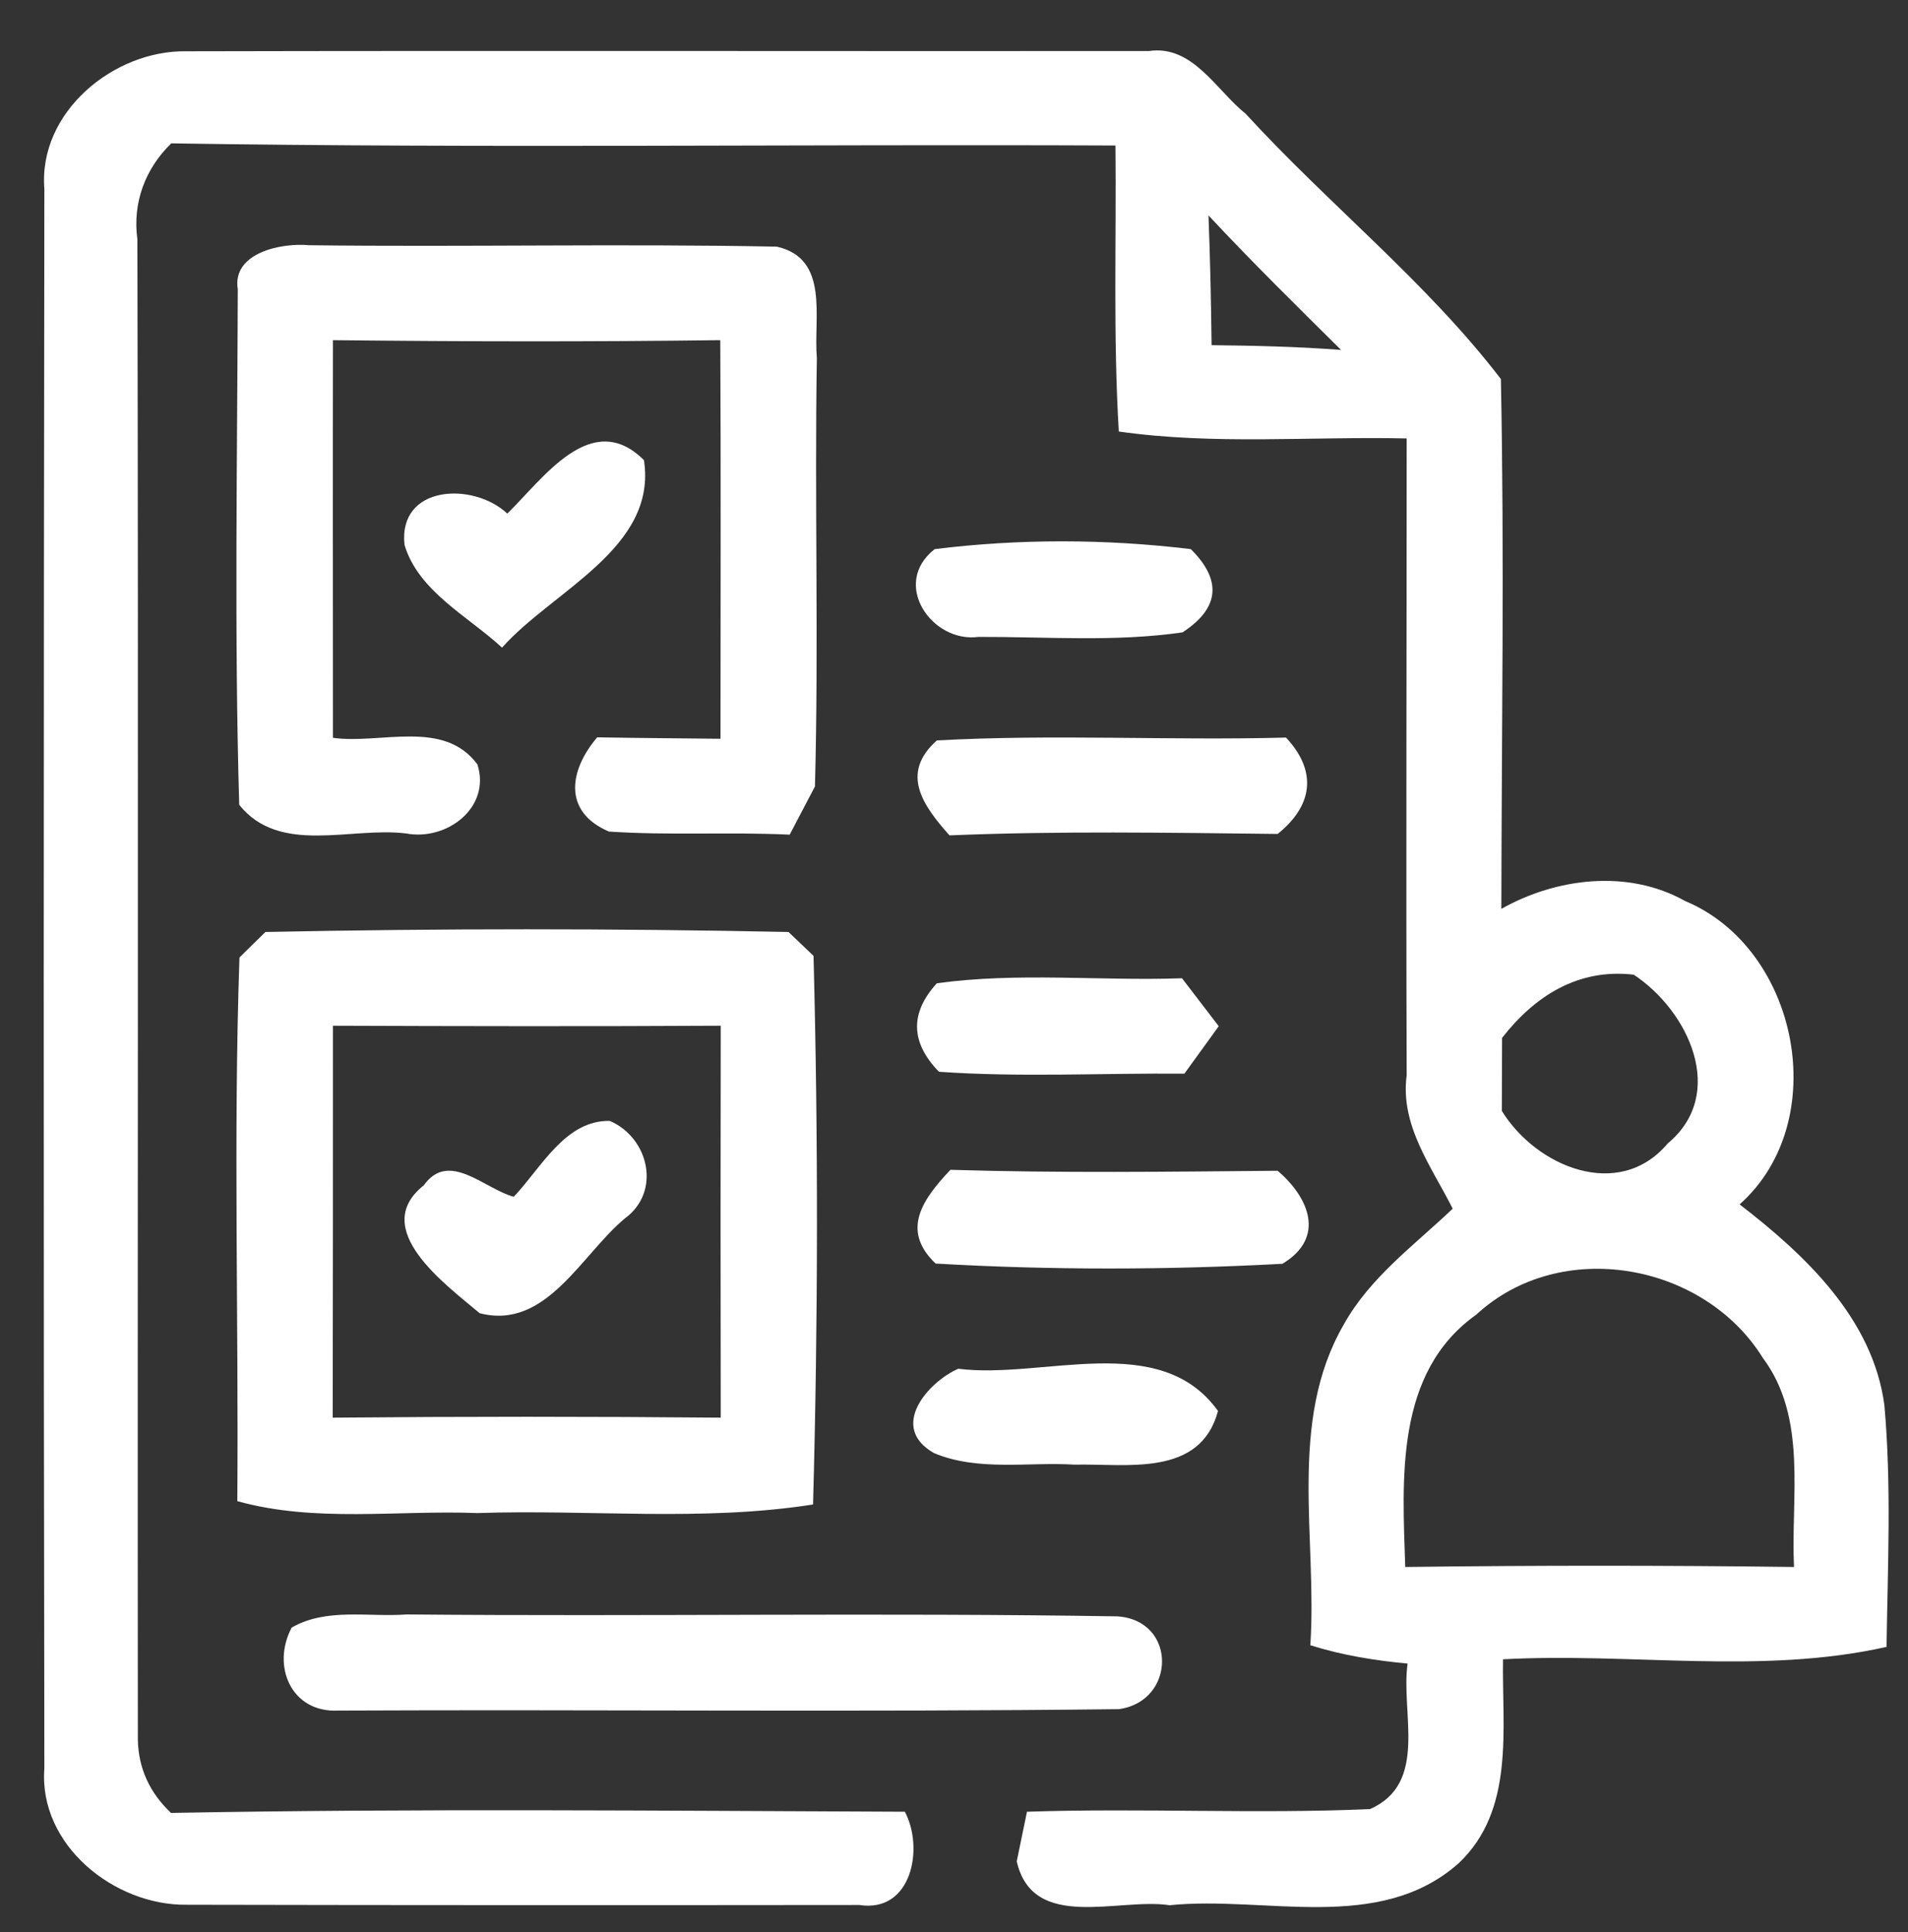
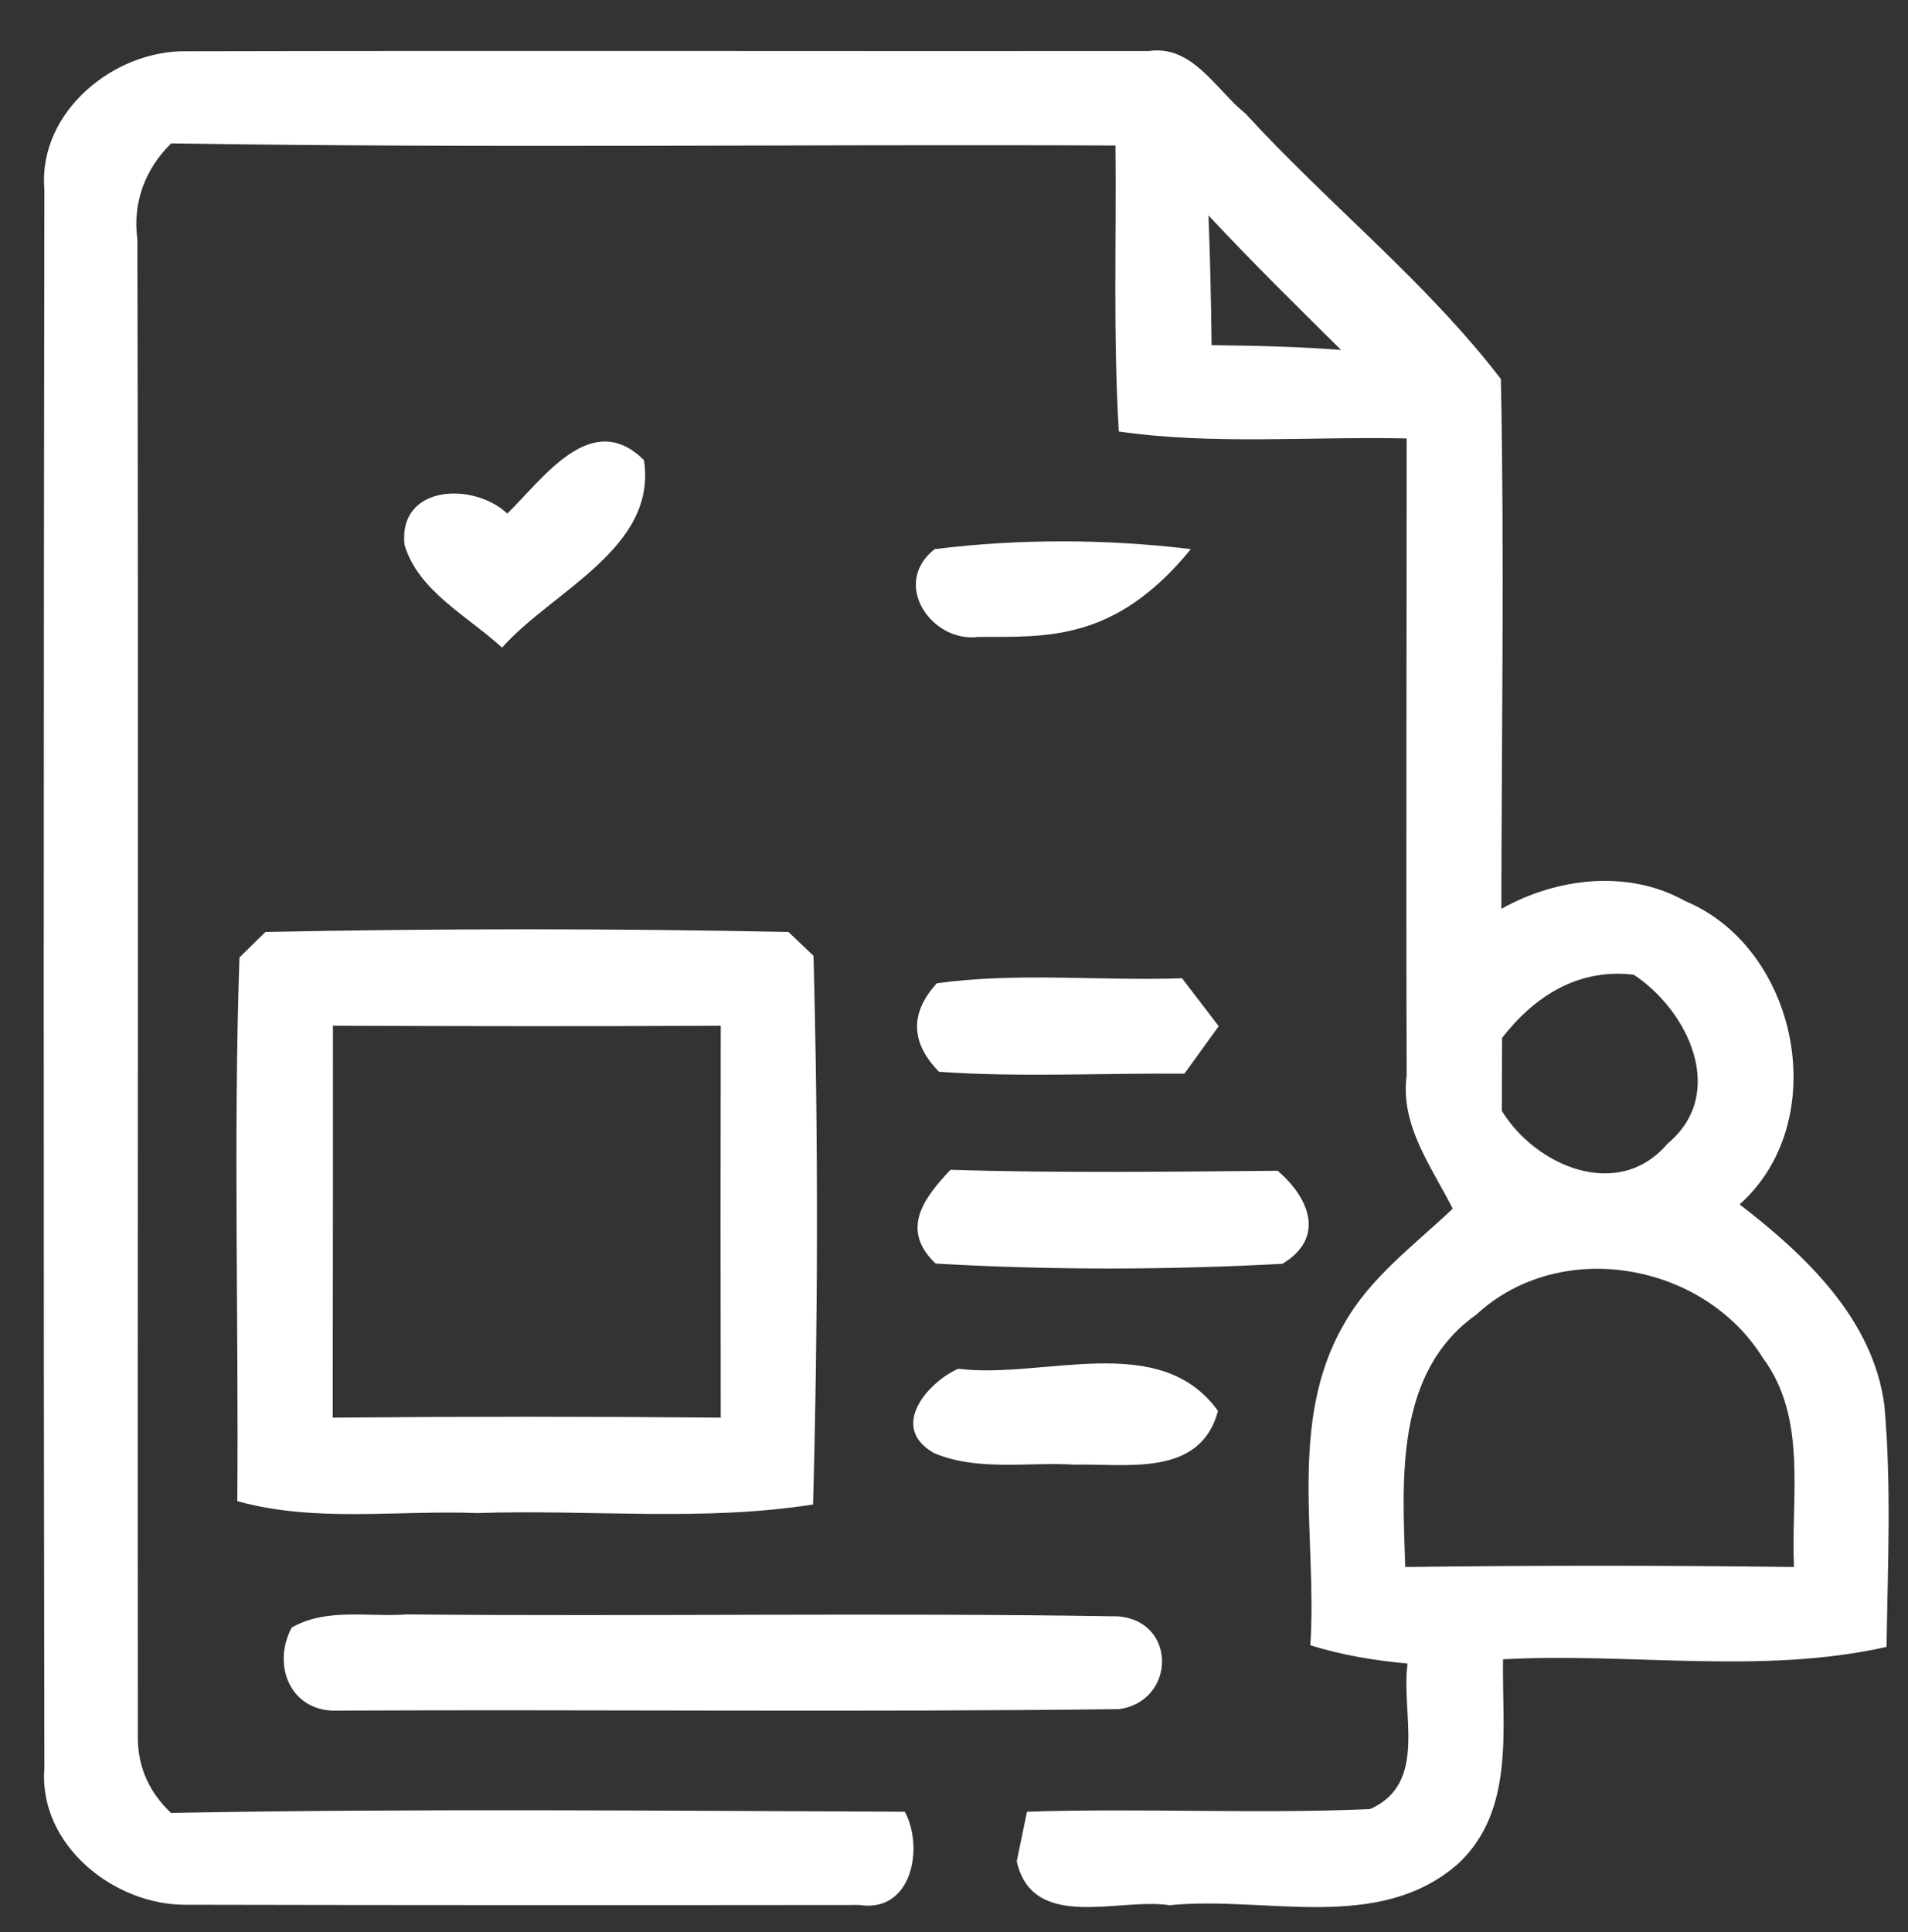
<svg xmlns="http://www.w3.org/2000/svg" width="80pt" height="81pt" viewBox="0 0 80 81" version="1.1">
  <rect x="0" y="0" width="80" height="81" fill="#333333" stroke="none" />
  <g id="#ffffffff">
    <path fill="#ffffff" opacity="1.00" d=" M 1.86 7.92 C 1.60 4.70 4.77 2.10 7.81 2.15 C 21.27 2.12 34.72 2.15 48.17 2.14 C 50.01 1.87 50.99 3.78 52.23 4.77 C 55.70 8.56 59.82 11.83 62.93 15.89 C 63.08 23.29 62.96 30.70 62.95 38.10 C 65.26 36.80 68.26 36.43 70.65 37.77 C 75.43 39.76 76.85 47.01 72.94 50.49 C 75.69 52.61 78.53 55.28 79.01 58.91 C 79.31 62.28 79.15 65.66 79.10 69.04 C 73.85 70.22 68.36 69.27 63.02 69.56 C 62.97 72.47 63.53 75.87 61.16 78.11 C 57.82 81.07 53.06 79.46 49.04 79.87 C 46.91 79.54 43.31 81.00 42.63 78.03 C 42.74 77.51 42.95 76.47 43.06 75.95 C 47.85 75.79 52.65 76.05 57.44 75.84 C 59.91 74.76 58.72 71.79 59.02 69.74 C 57.64 69.61 56.27 69.39 54.94 68.97 C 55.24 64.51 53.98 59.61 56.34 55.53 C 57.44 53.55 59.30 52.20 60.91 50.67 C 60.02 48.90 58.70 47.18 58.98 45.08 C 58.95 36.18 58.98 27.28 58.98 18.38 C 54.95 18.29 50.91 18.66 46.91 18.09 C 46.67 14.09 46.81 10.09 46.77 6.10 C 33.57 6.04 20.37 6.22 7.18 6.01 C 6.09 7.07 5.55 8.50 5.76 10.03 C 5.81 31.00 5.76 51.96 5.78 72.92 C 5.80 74.12 6.27 75.15 7.17 76.00 C 17.43 75.81 27.69 75.91 37.94 75.95 C 38.75 77.48 38.23 80.20 36.03 79.86 C 26.63 79.87 17.23 79.87 7.83 79.85 C 4.80 79.89 1.61 77.35 1.86 74.13 C 1.82 52.06 1.83 29.99 1.86 7.92 M 50.67 9.03 C 50.74 10.84 50.78 12.65 50.80 14.47 C 52.61 14.49 54.42 14.53 56.23 14.67 C 54.35 12.81 52.47 10.96 50.67 9.03 M 62.98 43.51 C 62.98 44.53 62.97 45.55 62.97 46.57 C 64.40 48.90 67.87 50.37 69.92 47.94 C 72.44 45.85 70.79 42.37 68.50 40.86 C 66.18 40.59 64.36 41.74 62.98 43.51 M 61.90 55.11 C 58.48 57.54 58.80 61.99 58.92 65.69 C 64.35 65.62 69.79 65.62 75.22 65.69 C 75.08 62.76 75.80 59.45 73.91 56.92 C 71.43 52.93 65.43 51.85 61.90 55.11 Z" />
-     <path fill="#ffffff" opacity="1.00" d=" M 9.97 12.13 C 9.72 10.59 11.81 10.17 12.96 10.28 C 19.50 10.36 26.04 10.21 32.57 10.34 C 34.80 10.84 34.10 13.34 34.25 15.01 C 34.15 21.00 34.33 26.99 34.17 32.97 C 33.90 33.48 33.37 34.49 33.11 34.99 C 30.58 34.87 28.05 35.03 25.53 34.86 C 23.57 34.02 23.88 32.27 25.04 30.91 C 26.76 30.94 28.48 30.95 30.21 30.97 C 30.21 25.40 30.23 19.83 30.20 14.26 C 24.79 14.33 19.37 14.32 13.96 14.26 C 13.95 19.82 13.96 25.38 13.96 30.93 C 15.96 31.21 18.61 30.13 20.02 32.05 C 20.59 33.87 18.72 35.26 17.03 34.94 C 14.70 34.65 11.73 35.86 10.03 33.74 C 9.82 26.54 9.95 19.33 9.97 12.13 Z" />
    <path fill="#ffffff" opacity="1.00" d=" M 21.27 21.53 C 22.78 20.06 24.80 17.10 27.00 19.29 C 27.57 22.98 23.17 24.76 21.05 27.15 C 19.62 25.83 17.54 24.79 16.96 22.84 C 16.69 20.33 19.84 20.19 21.27 21.53 Z" />
-     <path fill="#ffffff" opacity="1.00" d=" M 39.19 23.02 C 42.73 22.58 46.38 22.59 49.93 23.02 C 51.25 24.33 51.13 25.50 49.58 26.51 C 46.75 26.92 43.87 26.69 41.02 26.70 C 39.07 26.96 37.34 24.47 39.19 23.02 Z" />
-     <path fill="#ffffff" opacity="1.00" d=" M 39.28 31.04 C 44.15 30.77 49.04 31.05 53.92 30.92 C 55.25 32.34 55.04 33.78 53.57 34.96 C 48.98 34.91 44.39 34.83 39.81 35.02 C 38.71 33.78 37.72 32.43 39.28 31.04 Z" />
+     <path fill="#ffffff" opacity="1.00" d=" M 39.19 23.02 C 42.73 22.58 46.38 22.59 49.93 23.02 C 46.75 26.92 43.87 26.69 41.02 26.70 C 39.07 26.96 37.34 24.47 39.19 23.02 Z" />
    <path fill="#ffffff" opacity="1.00" d=" M 11.13 39.07 C 18.43 38.92 25.76 38.92 33.06 39.07 C 33.32 39.32 33.85 39.82 34.11 40.07 C 34.31 47.73 34.30 55.41 34.09 63.07 C 29.43 63.80 24.70 63.27 20.01 63.43 C 16.66 63.30 13.22 63.84 9.95 62.93 C 10.01 55.33 9.78 47.73 10.04 40.14 C 10.31 39.87 10.86 39.33 11.13 39.07 M 13.96 43.00 C 13.96 48.48 13.96 53.95 13.95 59.43 C 19.38 59.38 24.80 59.38 30.22 59.43 C 30.21 53.96 30.21 48.48 30.22 43.00 C 24.80 43.03 19.38 43.02 13.96 43.00 Z" />
    <path fill="#ffffff" opacity="1.00" d=" M 39.28 41.22 C 42.69 40.75 46.14 41.13 49.56 41.01 C 49.95 41.51 50.71 42.52 51.10 43.02 C 50.74 43.52 50.02 44.51 49.66 45.01 C 46.23 44.98 42.79 45.17 39.37 44.93 C 38.17 43.70 38.15 42.46 39.28 41.22 Z" />
-     <path fill="#ffffff" opacity="1.00" d=" M 21.54 50.17 C 22.68 48.98 23.69 46.95 25.57 46.99 C 27.21 47.70 27.73 49.95 26.21 51.07 C 24.38 52.58 22.90 55.78 20.11 55.05 C 18.69 53.85 15.46 51.52 17.77 49.69 C 18.82 48.21 20.31 49.84 21.54 50.17 Z" />
    <path fill="#ffffff" opacity="1.00" d=" M 39.85 49.04 C 44.42 49.18 49.00 49.12 53.57 49.08 C 54.88 50.20 55.60 51.88 53.77 52.98 C 48.94 53.24 44.06 53.25 39.23 52.97 C 37.73 51.55 38.73 50.23 39.85 49.04 Z" />
    <path fill="#ffffff" opacity="1.00" d=" M 40.18 57.38 C 43.74 57.83 48.63 55.75 51.07 59.15 C 50.32 61.94 47.24 61.35 45.05 61.40 C 43.10 61.28 41.03 61.69 39.17 60.92 C 37.22 59.82 38.95 57.91 40.18 57.38 Z" />
    <path fill="#ffffff" opacity="1.00" d=" M 12.23 68.23 C 13.69 67.39 15.45 67.80 17.05 67.68 C 26.98 67.77 36.93 67.60 46.86 67.76 C 49.37 67.94 49.30 71.33 46.91 71.65 C 36.00 71.78 25.09 71.66 14.18 71.71 C 12.22 71.81 11.37 69.85 12.23 68.23 Z" />
  </g>
</svg>